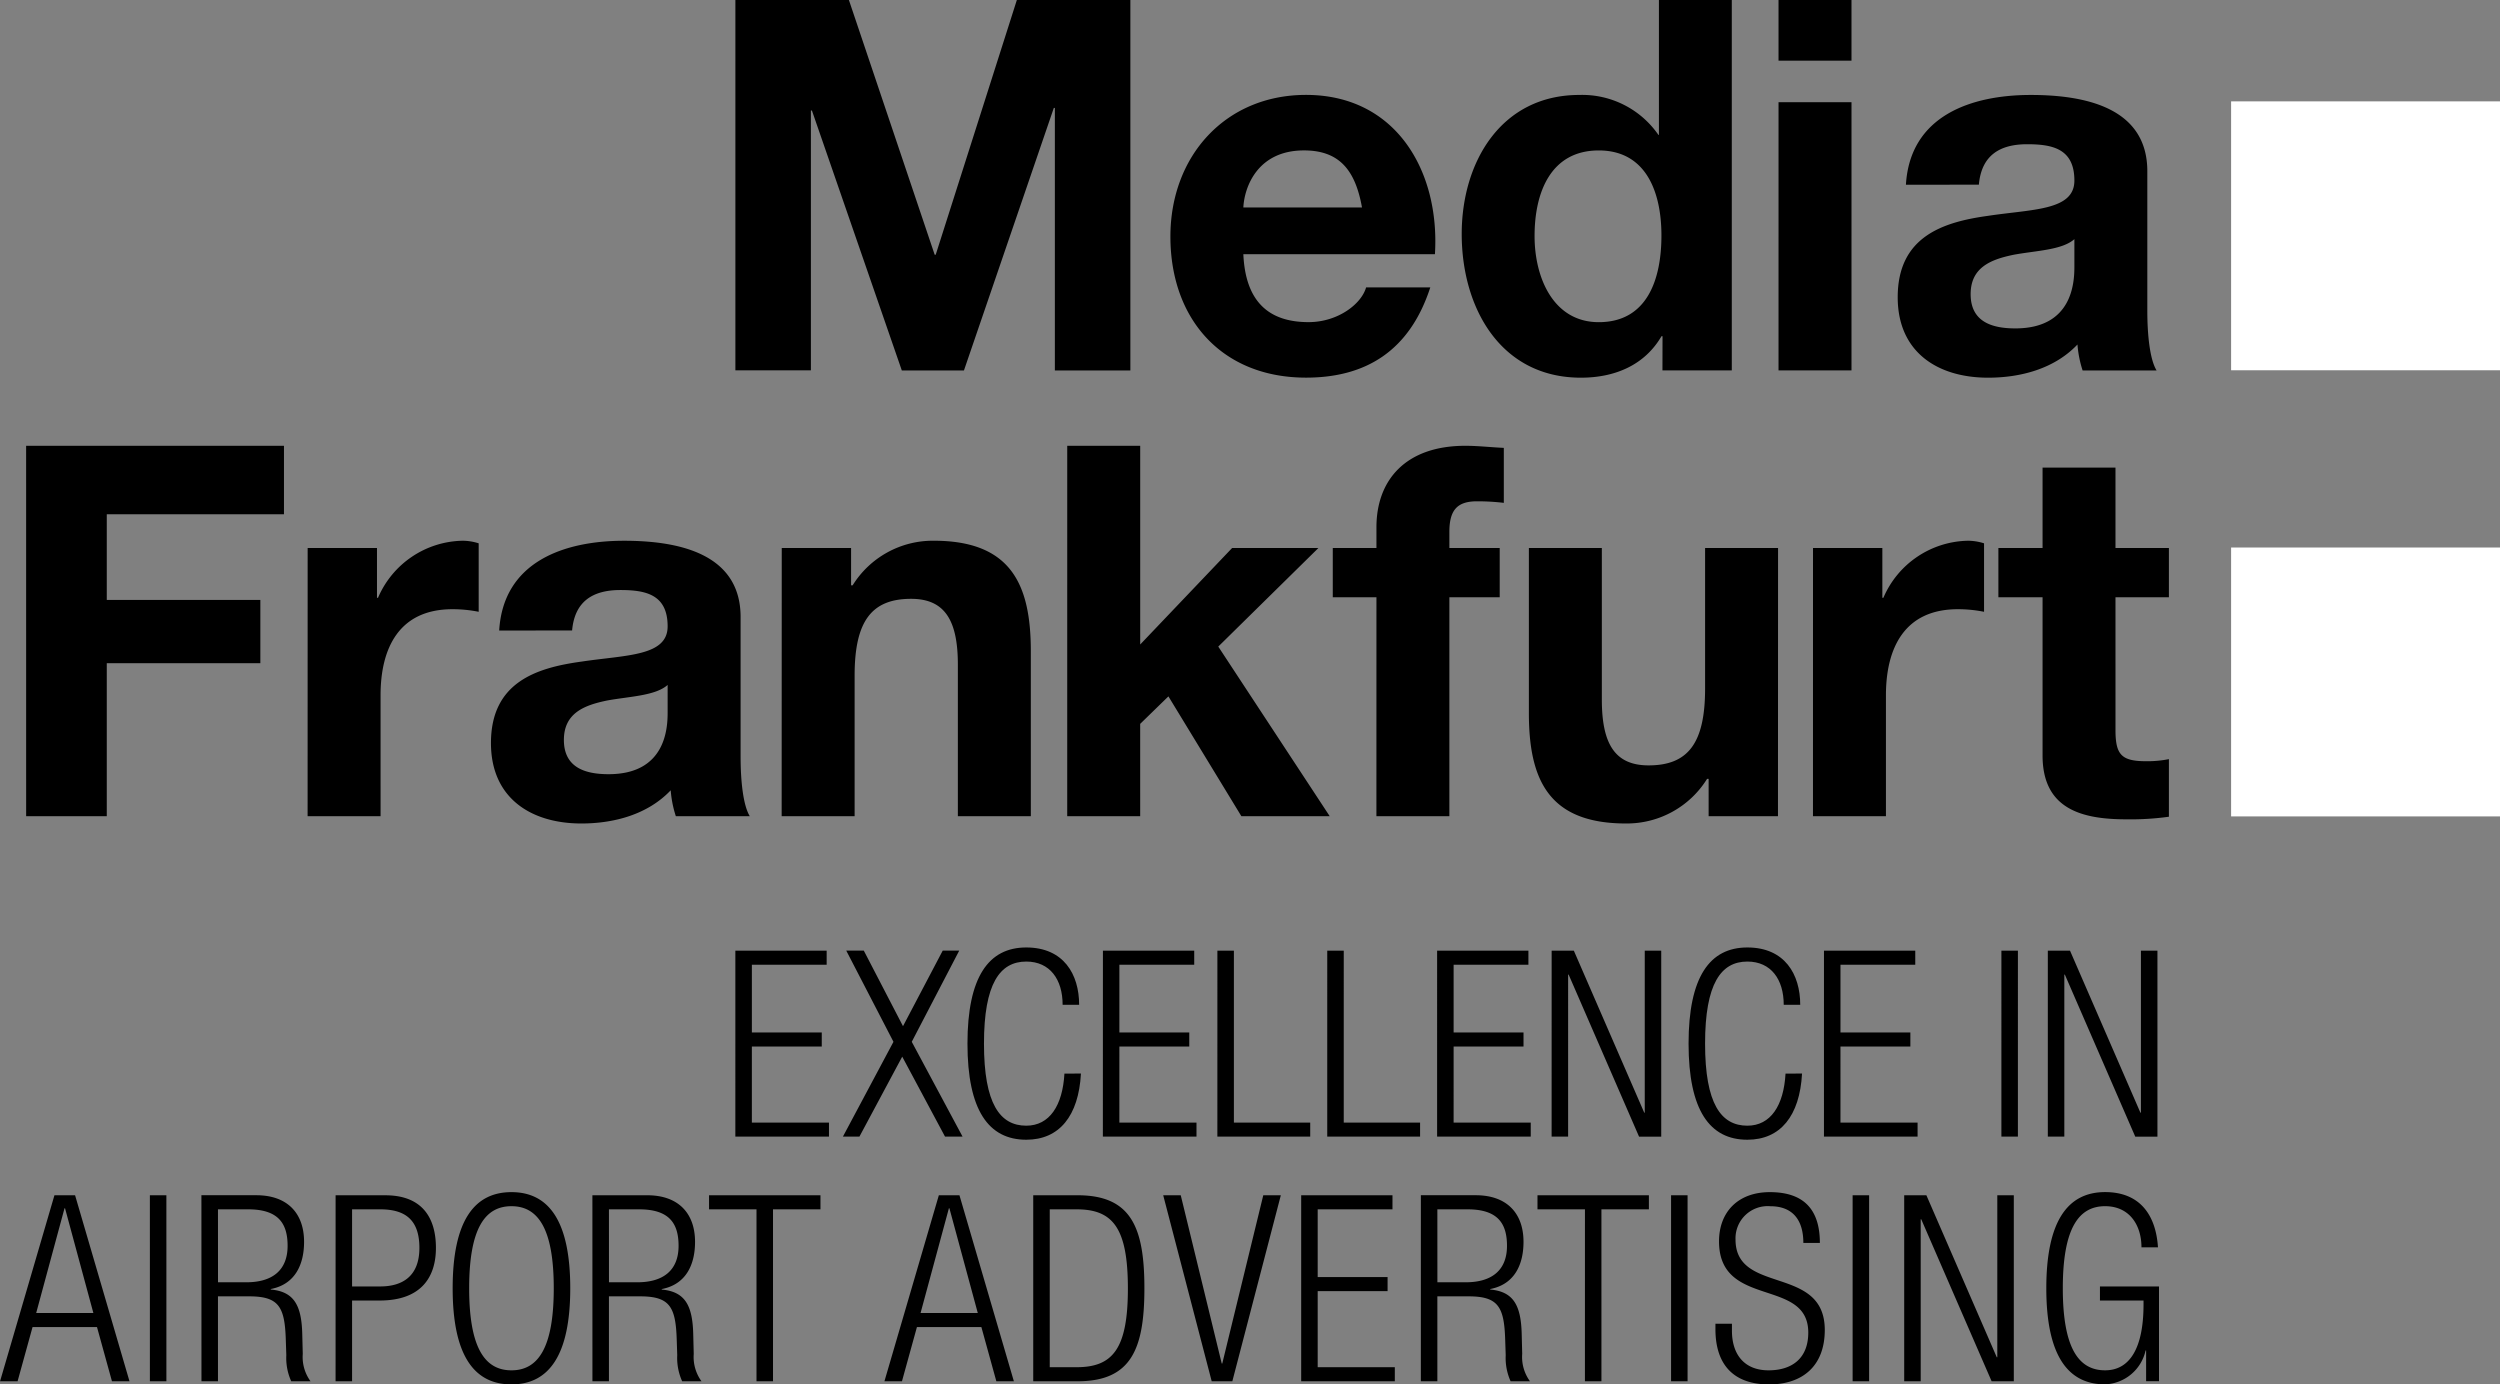
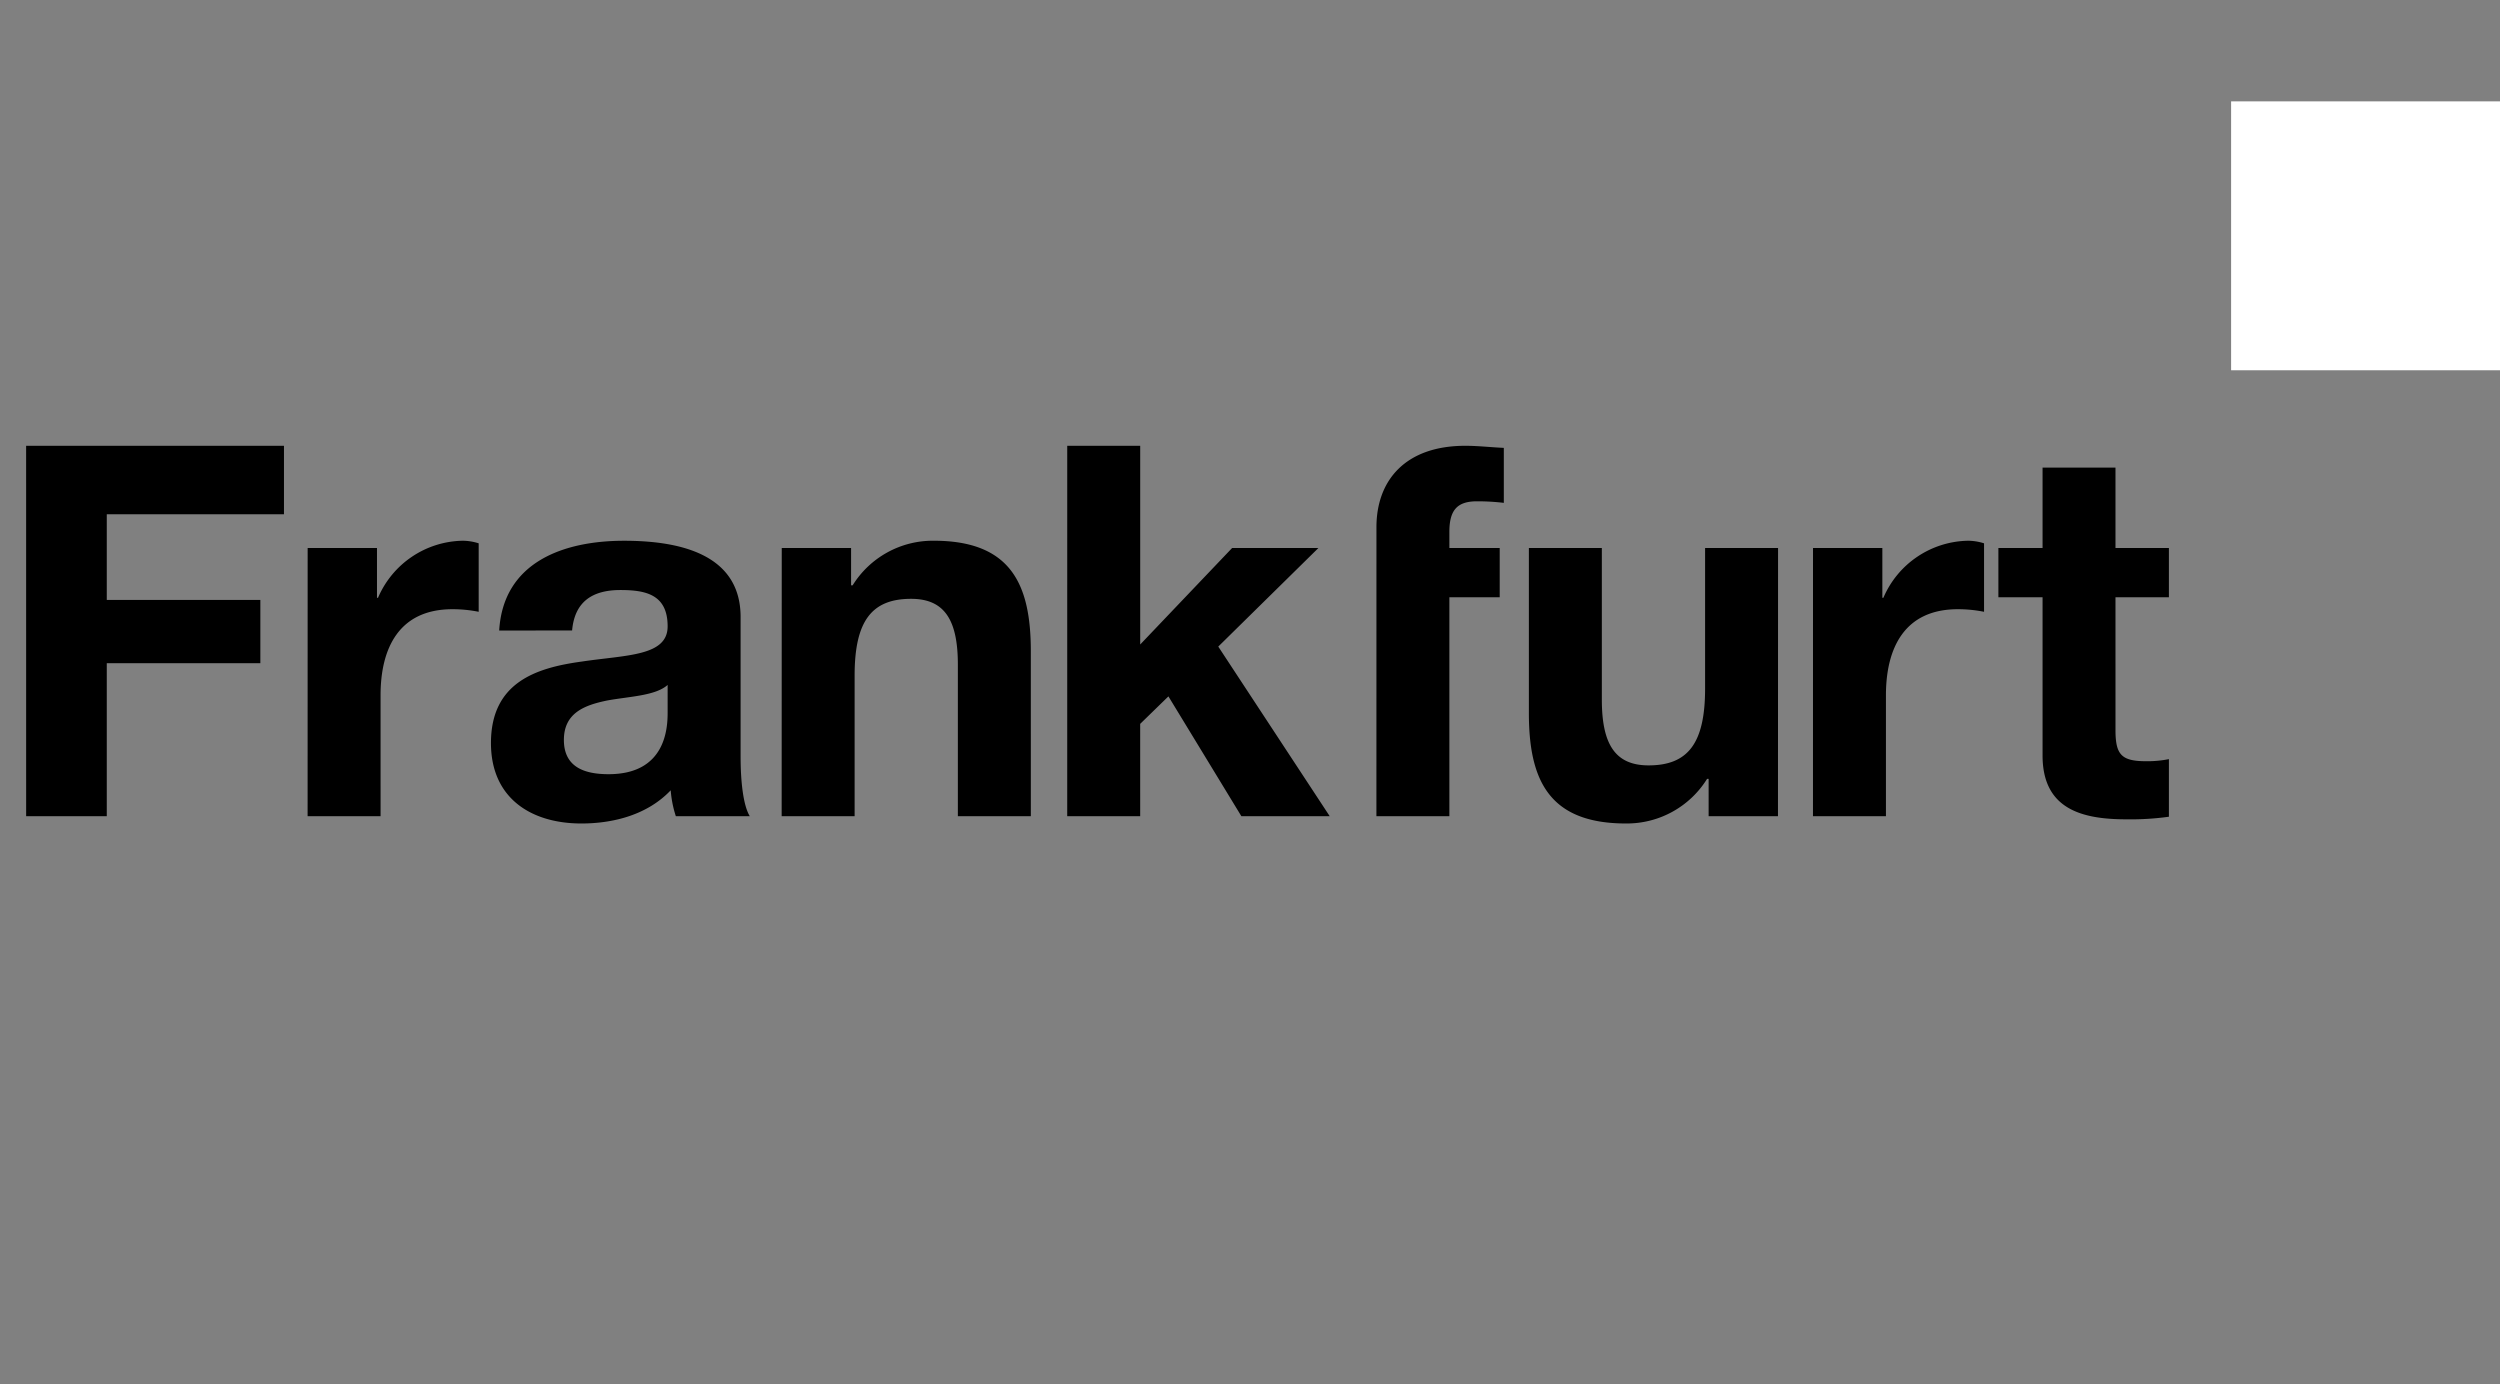
<svg xmlns="http://www.w3.org/2000/svg" width="352.919" height="195.433" viewBox="0 0 352.919 195.433">
  <rect x="0" y="0" width="352.919" height="195.433" fill="#808080" stroke="none" />
  <g id="Gruppe_7" data-name="Gruppe 7" transform="translate(493.833 -238.185)">
-     <path id="Pfad_6" data-name="Pfad 6" d="M-195.279,302.765h-10.294v11.351h-6.236v6.959h6.236v22.337c0,7.544,5.509,9.008,11.817,9.008a39.126,39.126,0,0,0,6.018-.366v-8.13a15.659,15.659,0,0,1-3.19.294c-3.48,0-4.351-.879-4.351-4.395V321.075h7.541v-6.959h-7.541Zm-42.705,49.216h10.3V334.917c0-6.665,2.609-12.158,10.15-12.158a18.684,18.684,0,0,1,3.7.365v-9.666a7.605,7.605,0,0,0-2.249-.366,13.252,13.252,0,0,0-11.962,8.056h-.145v-7.031h-9.789Zm-4.929-37.864h-10.3v19.849c0,7.689-2.392,10.839-7.976,10.839-4.786,0-6.6-3.076-6.6-9.3V314.116h-10.3v23.291c0,9.373,2.756,15.6,13.7,15.6a13.336,13.336,0,0,0,11.457-6.3h.217v5.274h9.789Zm-56.7,37.864h10.3V321.075h7.106v-6.959h-7.106v-2.269c0-3.149,1.16-4.321,3.916-4.321a31.659,31.659,0,0,1,3.77.219v-7.763c-1.74-.073-3.625-.293-5.438-.293-8.411,0-12.543,4.834-12.543,11.5v2.928h-6.164v6.959h6.164Zm-43.648,0h10.3V338.945l3.987-3.882,10.3,16.918h12.471l-15.734-23.948,14.138-13.916h-12.181l-12.978,13.623v-28.05h-10.3Zm-40.312,0h10.3V332.133c0-7.69,2.392-10.84,7.975-10.84,4.785,0,6.6,3.077,6.6,9.3V351.98h10.3V328.691c0-9.374-2.755-15.6-13.7-15.6a13.335,13.335,0,0,0-11.456,6.3h-.217v-5.275h-9.789Zm-29.582-26.218c.362-4.1,2.9-5.712,6.815-5.712,3.625,0,6.67.659,6.67,5.126,0,4.248-5.873,4.027-12.18,4.98-6.381.879-12.761,2.93-12.761,11.5,0,7.764,5.655,11.351,12.761,11.351,4.568,0,9.353-1.245,12.615-4.687a15.616,15.616,0,0,0,.725,3.662h10.441c-.942-1.538-1.3-4.98-1.3-8.422v-19.7c0-9.081-8.991-10.765-16.459-10.765-8.411,0-17.039,2.929-17.619,12.67Zm13.486,11.571c0,2.269-.29,8.715-8.338,8.715-3.335,0-6.308-.952-6.308-4.834,0-3.807,2.9-4.907,6.091-5.565,3.189-.586,6.816-.659,8.555-2.2Zm-50.825,14.647h10.3V334.917c0-6.665,2.61-12.158,10.151-12.158a18.682,18.682,0,0,1,3.7.365v-9.666a7.6,7.6,0,0,0-2.248-.366,13.252,13.252,0,0,0-11.963,8.056h-.145v-7.031h-9.788Zm-39.733,0h11.383v-21.6h21.679v-8.935h-21.679V309.356h25.015v-9.667h-36.4Z" transform="translate(0.084 1.427)" fill="currentColor" />
-     <path id="Pfad_7" data-name="Pfad 7" d="M-216.834,264.258c.362-4.1,2.9-5.712,6.814-5.712,3.625,0,6.67.659,6.67,5.127,0,4.247-5.871,4.027-12.181,4.979-6.38.88-12.76,2.93-12.76,11.5,0,7.763,5.655,11.35,12.76,11.35,4.569,0,9.354-1.244,12.616-4.686a15.677,15.677,0,0,0,.725,3.662h10.442c-.942-1.538-1.306-4.981-1.306-8.422v-19.7c0-9.082-8.991-10.766-16.458-10.766-8.411,0-17.039,2.929-17.619,12.67Zm13.485,11.571c0,2.27-.289,8.716-8.337,8.716-3.336,0-6.309-.952-6.309-4.834,0-3.808,2.9-4.907,6.09-5.566,3.191-.585,6.817-.659,8.556-2.2Zm-31.466-37.644h-10.3v8.569h10.3Zm-10.3,52.292h10.3V252.613h-10.3Zm-16.53-19.042c0,6.224-2.031,12.23-8.847,12.23-6.381,0-9.062-6.225-9.062-12.158,0-6.225,2.32-12.084,9.062-12.084,6.67,0,8.847,5.859,8.847,12.011m.144,19.042h9.788V238.185H-262v19.043h-.074a13.07,13.07,0,0,0-11.166-5.64c-11.02,0-16.6,9.448-16.6,19.628,0,10.473,5.511,20.286,16.821,20.286,4.785,0,8.991-1.757,11.384-5.858h.144Zm-59.164-23c.145-2.929,2.031-8.057,8.556-8.057,5,0,7.25,2.783,8.194,8.057Zm27.045,6.591c.725-11.646-5.438-22.485-18.2-22.485-11.384,0-19.142,8.642-19.142,19.994,0,11.718,7.323,19.92,19.142,19.92,8.483,0,14.646-3.807,17.546-12.743h-9.062c-.653,2.344-3.988,4.907-8.121,4.907-5.728,0-8.918-3-9.209-9.593Zm-98.753,16.4h10.659V253.785h.144l12.69,36.693h8.773l12.688-37.059h.145v37.059h10.659V238.185h-16.024l-11.456,35.96h-.144l-12.11-35.96h-16.023Z" transform="translate(2.353 0)" fill="currentColor" />
-     <path id="Pfad_8" data-name="Pfad 8" d="M-191.236,417.961v.553c0,6.141-1.929,9.3-5.424,9.3-3.714,0-5.971-3.089-5.971-11.585s2.257-11.584,5.971-11.584c3.422,0,5.133,2.648,5.133,5.81h2.33c-.291-4.523-2.512-7.8-7.463-7.8-5.316,0-8.3,4.156-8.3,13.57s2.986,13.571,8.3,13.571a6.109,6.109,0,0,0,5.716-4.78h.073v4.339h1.82V415.976h-8.337v1.985Zm-33.786,11.4h2.33V406.488h.074l9.939,22.875h3.13V403.1h-2.33v22.875h-.073l-9.939-22.875h-3.131Zm-7.281,0h2.33V403.105h-2.33Zm-4.624-19.529c0-4.67-2.22-7.171-7.062-7.171-4.515,0-7.174,2.832-7.174,6.951,0,9.525,12.6,5.075,12.6,12.872,0,3.677-2.331,5.332-5.607,5.332-3.422,0-5.169-2.243-5.169-5.59v-.992h-2.33v.771c0,5.149,2.694,7.8,7.573,7.8,4.732,0,7.863-2.611,7.863-7.686,0-9.23-12.6-4.928-12.6-12.761a4.544,4.544,0,0,1,4.914-4.707c3.167,0,4.661,1.948,4.661,5.185Zm-21.006,19.529h2.33V403.105h-2.33Zm-12.161,0h2.331V405.09h6.7V403.1h-15.727v1.986h6.7Zm-20.831-24.272h4.26c4.223,0,5.57,1.949,5.57,5.149,0,3.457-2.148,5.149-5.825,5.149h-4Zm-2.331,24.272h2.331V417.373h4.406c4.187,0,5.024,1.47,5.169,6.1l.074,2.207a7.993,7.993,0,0,0,.691,3.677h2.731a5.818,5.818,0,0,1-1.093-3.862l-.072-2.869c-.111-4.046-1.2-5.92-4.443-6.215v-.073c3.459-.662,4.7-3.494,4.7-6.657,0-4.083-2.4-6.583-6.735-6.583h-7.756Zm-16.892,0h13.217v-1.986h-10.887V416.638h9.867v-1.986h-9.867V405.09h10.558V403.1h-12.888Zm-12.633,0h2.913l6.845-26.258H-315.5l-5.789,23.758h-.073l-5.788-23.758h-2.476Zm-22.863-24.272h3.787c5.1,0,7.244,2.574,7.244,11.179,0,8.532-2.148,11.107-7.244,11.107h-3.787Zm-2.331,24.272h6.263c7.573,0,9.43-4.56,9.43-13.13s-1.857-13.129-9.43-13.129h-6.263Zm-21.006,0h2.475l2.112-7.649h9.1l2.112,7.649h2.475l-7.682-26.258H-361.3Zm5.1-9.635,4-14.784h.073l4.006,14.784Zm-23.159,9.635h2.33V405.09h6.7V403.1h-15.729v1.986h6.7Zm-20.831-24.272h4.26c4.223,0,5.57,1.949,5.57,5.149,0,3.457-2.149,5.149-5.826,5.149h-4Zm-2.331,24.272h2.331V417.373h4.4c4.187,0,5.024,1.47,5.169,6.1l.073,2.207a7.99,7.99,0,0,0,.693,3.677h2.73A5.818,5.818,0,0,1-395.9,425.5l-.073-2.869c-.109-4.046-1.2-5.92-4.442-6.215v-.073c3.458-.662,4.7-3.494,4.7-6.657,0-4.083-2.4-6.583-6.736-6.583h-7.755Zm-17.4-13.13c0-8.495,2.257-11.584,5.97-11.584s5.971,3.089,5.971,11.584-2.258,11.585-5.971,11.585-5.97-3.089-5.97-11.585m-2.331,0c0,9.415,2.986,13.571,8.3,13.571s8.3-4.155,8.3-13.571-2.986-13.57-8.3-13.57-8.3,4.156-8.3,13.57m-16.529,13.13h2.33v-11.4h3.9c5.933,0,7.937-3.383,7.937-7.427,0-4.45-2.112-7.429-7.137-7.429h-7.026Zm2.33-24.272h3.969c3.568,0,5.534,1.507,5.534,5.443,0,4.045-2.439,5.442-5.534,5.442h-3.969Zm-18.932,0h4.26c4.224,0,5.57,1.949,5.57,5.149,0,3.457-2.148,5.149-5.825,5.149h-4Zm-2.33,24.272h2.33V417.373h4.406c4.187,0,5.024,1.47,5.169,6.1l.074,2.207a7.979,7.979,0,0,0,.692,3.677H-450a5.819,5.819,0,0,1-1.093-3.862l-.073-2.869c-.109-4.046-1.2-5.92-4.442-6.215v-.073c3.458-.662,4.7-3.494,4.7-6.657,0-4.083-2.4-6.583-6.736-6.583H-465.4Zm-7.281,0h2.33V403.105h-2.33Zm-21.152,0h2.475l2.112-7.649h9.1l2.111,7.649h2.476l-7.682-26.258h-2.913Zm5.1-9.635,4-14.784h.074l4,14.784Z" transform="translate(0 3.815)" fill="currentColor" />
-     <path id="Pfad_9" data-name="Pfad 9" d="M-207.1,395.609h2.33V372.735h.074l9.939,22.875h3.131V369.352h-2.331v22.875h-.072l-9.94-22.875H-207.1Zm-6.553,0h2.33V369.352h-2.33Zm-25.049,0h13.217v-1.985h-10.886V382.885h9.867V380.9h-9.867v-9.561h10.558v-1.986H-238.7Zm-5.424-8.9c-.255,4.524-2.111,7.355-5.389,7.355-3.713,0-5.969-3.089-5.969-11.584s2.256-11.585,5.969-11.585c3.351,0,5.134,2.537,5.134,6.1h2.329c0-4.3-2.184-8.09-7.463-8.09-5.314,0-8.3,4.155-8.3,13.571s2.986,13.571,8.3,13.571c4.661,0,7.392-3.347,7.72-9.342Zm-33.022,8.9h2.331V372.735h.073l9.939,22.875h3.131V369.352H-264v22.875h-.073l-9.94-22.875h-3.131Zm-16.164,0h13.217v-1.985h-10.887V382.885h9.867V380.9h-9.867v-9.561h10.558v-1.986h-12.888Zm-15.51,0h13.107v-1.985h-10.777V369.352h-2.33Zm-15.51,0h13.107v-1.985H-322V369.352h-2.33Zm-16.164,0h13.217v-1.985h-10.887V382.885h9.867V380.9h-9.867v-9.561H-327.6v-1.986h-12.889Zm-5.425-8.9c-.255,4.524-2.111,7.355-5.388,7.355-3.714,0-5.97-3.089-5.97-11.584s2.256-11.585,5.97-11.585c3.35,0,5.133,2.537,5.133,6.1h2.331c0-4.3-2.185-8.09-7.464-8.09-5.315,0-8.3,4.155-8.3,13.571s2.986,13.571,8.3,13.571c4.661,0,7.392-3.347,7.719-9.342Zm-16.856,8.9h2.476l-7.173-13.386,6.7-12.871h-2.33l-5.607,10.665-5.533-10.665h-2.476l6.663,12.871-7.137,13.386h2.331l6.044-11.29Zm-29.6,0h13.216v-1.985h-10.886V382.885h9.867V380.9h-9.867v-9.561h10.558v-1.986h-12.888Z" transform="translate(2.353 3.032)" fill="currentColor" />
-     <rect id="Rechteck_14" data-name="Rechteck 14" width="37.959" height="37.96" transform="translate(-178.873 315.476)" fill="#fff" />
+     <path id="Pfad_6" data-name="Pfad 6" d="M-195.279,302.765h-10.294v11.351h-6.236v6.959h6.236v22.337c0,7.544,5.509,9.008,11.817,9.008a39.126,39.126,0,0,0,6.018-.366v-8.13a15.659,15.659,0,0,1-3.19.294c-3.48,0-4.351-.879-4.351-4.395V321.075h7.541v-6.959h-7.541Zm-42.705,49.216h10.3V334.917c0-6.665,2.609-12.158,10.15-12.158a18.684,18.684,0,0,1,3.7.365v-9.666a7.605,7.605,0,0,0-2.249-.366,13.252,13.252,0,0,0-11.962,8.056h-.145v-7.031h-9.789Zm-4.929-37.864h-10.3v19.849c0,7.689-2.392,10.839-7.976,10.839-4.786,0-6.6-3.076-6.6-9.3V314.116h-10.3v23.291c0,9.373,2.756,15.6,13.7,15.6a13.336,13.336,0,0,0,11.457-6.3h.217v5.274h9.789Zm-56.7,37.864h10.3V321.075h7.106v-6.959h-7.106v-2.269c0-3.149,1.16-4.321,3.916-4.321a31.659,31.659,0,0,1,3.77.219v-7.763c-1.74-.073-3.625-.293-5.438-.293-8.411,0-12.543,4.834-12.543,11.5v2.928h-6.164h6.164Zm-43.648,0h10.3V338.945l3.987-3.882,10.3,16.918h12.471l-15.734-23.948,14.138-13.916h-12.181l-12.978,13.623v-28.05h-10.3Zm-40.312,0h10.3V332.133c0-7.69,2.392-10.84,7.975-10.84,4.785,0,6.6,3.077,6.6,9.3V351.98h10.3V328.691c0-9.374-2.755-15.6-13.7-15.6a13.335,13.335,0,0,0-11.456,6.3h-.217v-5.275h-9.789Zm-29.582-26.218c.362-4.1,2.9-5.712,6.815-5.712,3.625,0,6.67.659,6.67,5.126,0,4.248-5.873,4.027-12.18,4.98-6.381.879-12.761,2.93-12.761,11.5,0,7.764,5.655,11.351,12.761,11.351,4.568,0,9.353-1.245,12.615-4.687a15.616,15.616,0,0,0,.725,3.662h10.441c-.942-1.538-1.3-4.98-1.3-8.422v-19.7c0-9.081-8.991-10.765-16.459-10.765-8.411,0-17.039,2.929-17.619,12.67Zm13.486,11.571c0,2.269-.29,8.715-8.338,8.715-3.335,0-6.308-.952-6.308-4.834,0-3.807,2.9-4.907,6.091-5.565,3.189-.586,6.816-.659,8.555-2.2Zm-50.825,14.647h10.3V334.917c0-6.665,2.61-12.158,10.151-12.158a18.682,18.682,0,0,1,3.7.365v-9.666a7.6,7.6,0,0,0-2.248-.366,13.252,13.252,0,0,0-11.963,8.056h-.145v-7.031h-9.788Zm-39.733,0h11.383v-21.6h21.679v-8.935h-21.679V309.356h25.015v-9.667h-36.4Z" transform="translate(0.084 1.427)" fill="currentColor" />
    <rect id="Rechteck_15" data-name="Rechteck 15" width="37.959" height="37.96" transform="translate(-178.873 252.495)" fill="#fff" />
  </g>
</svg>